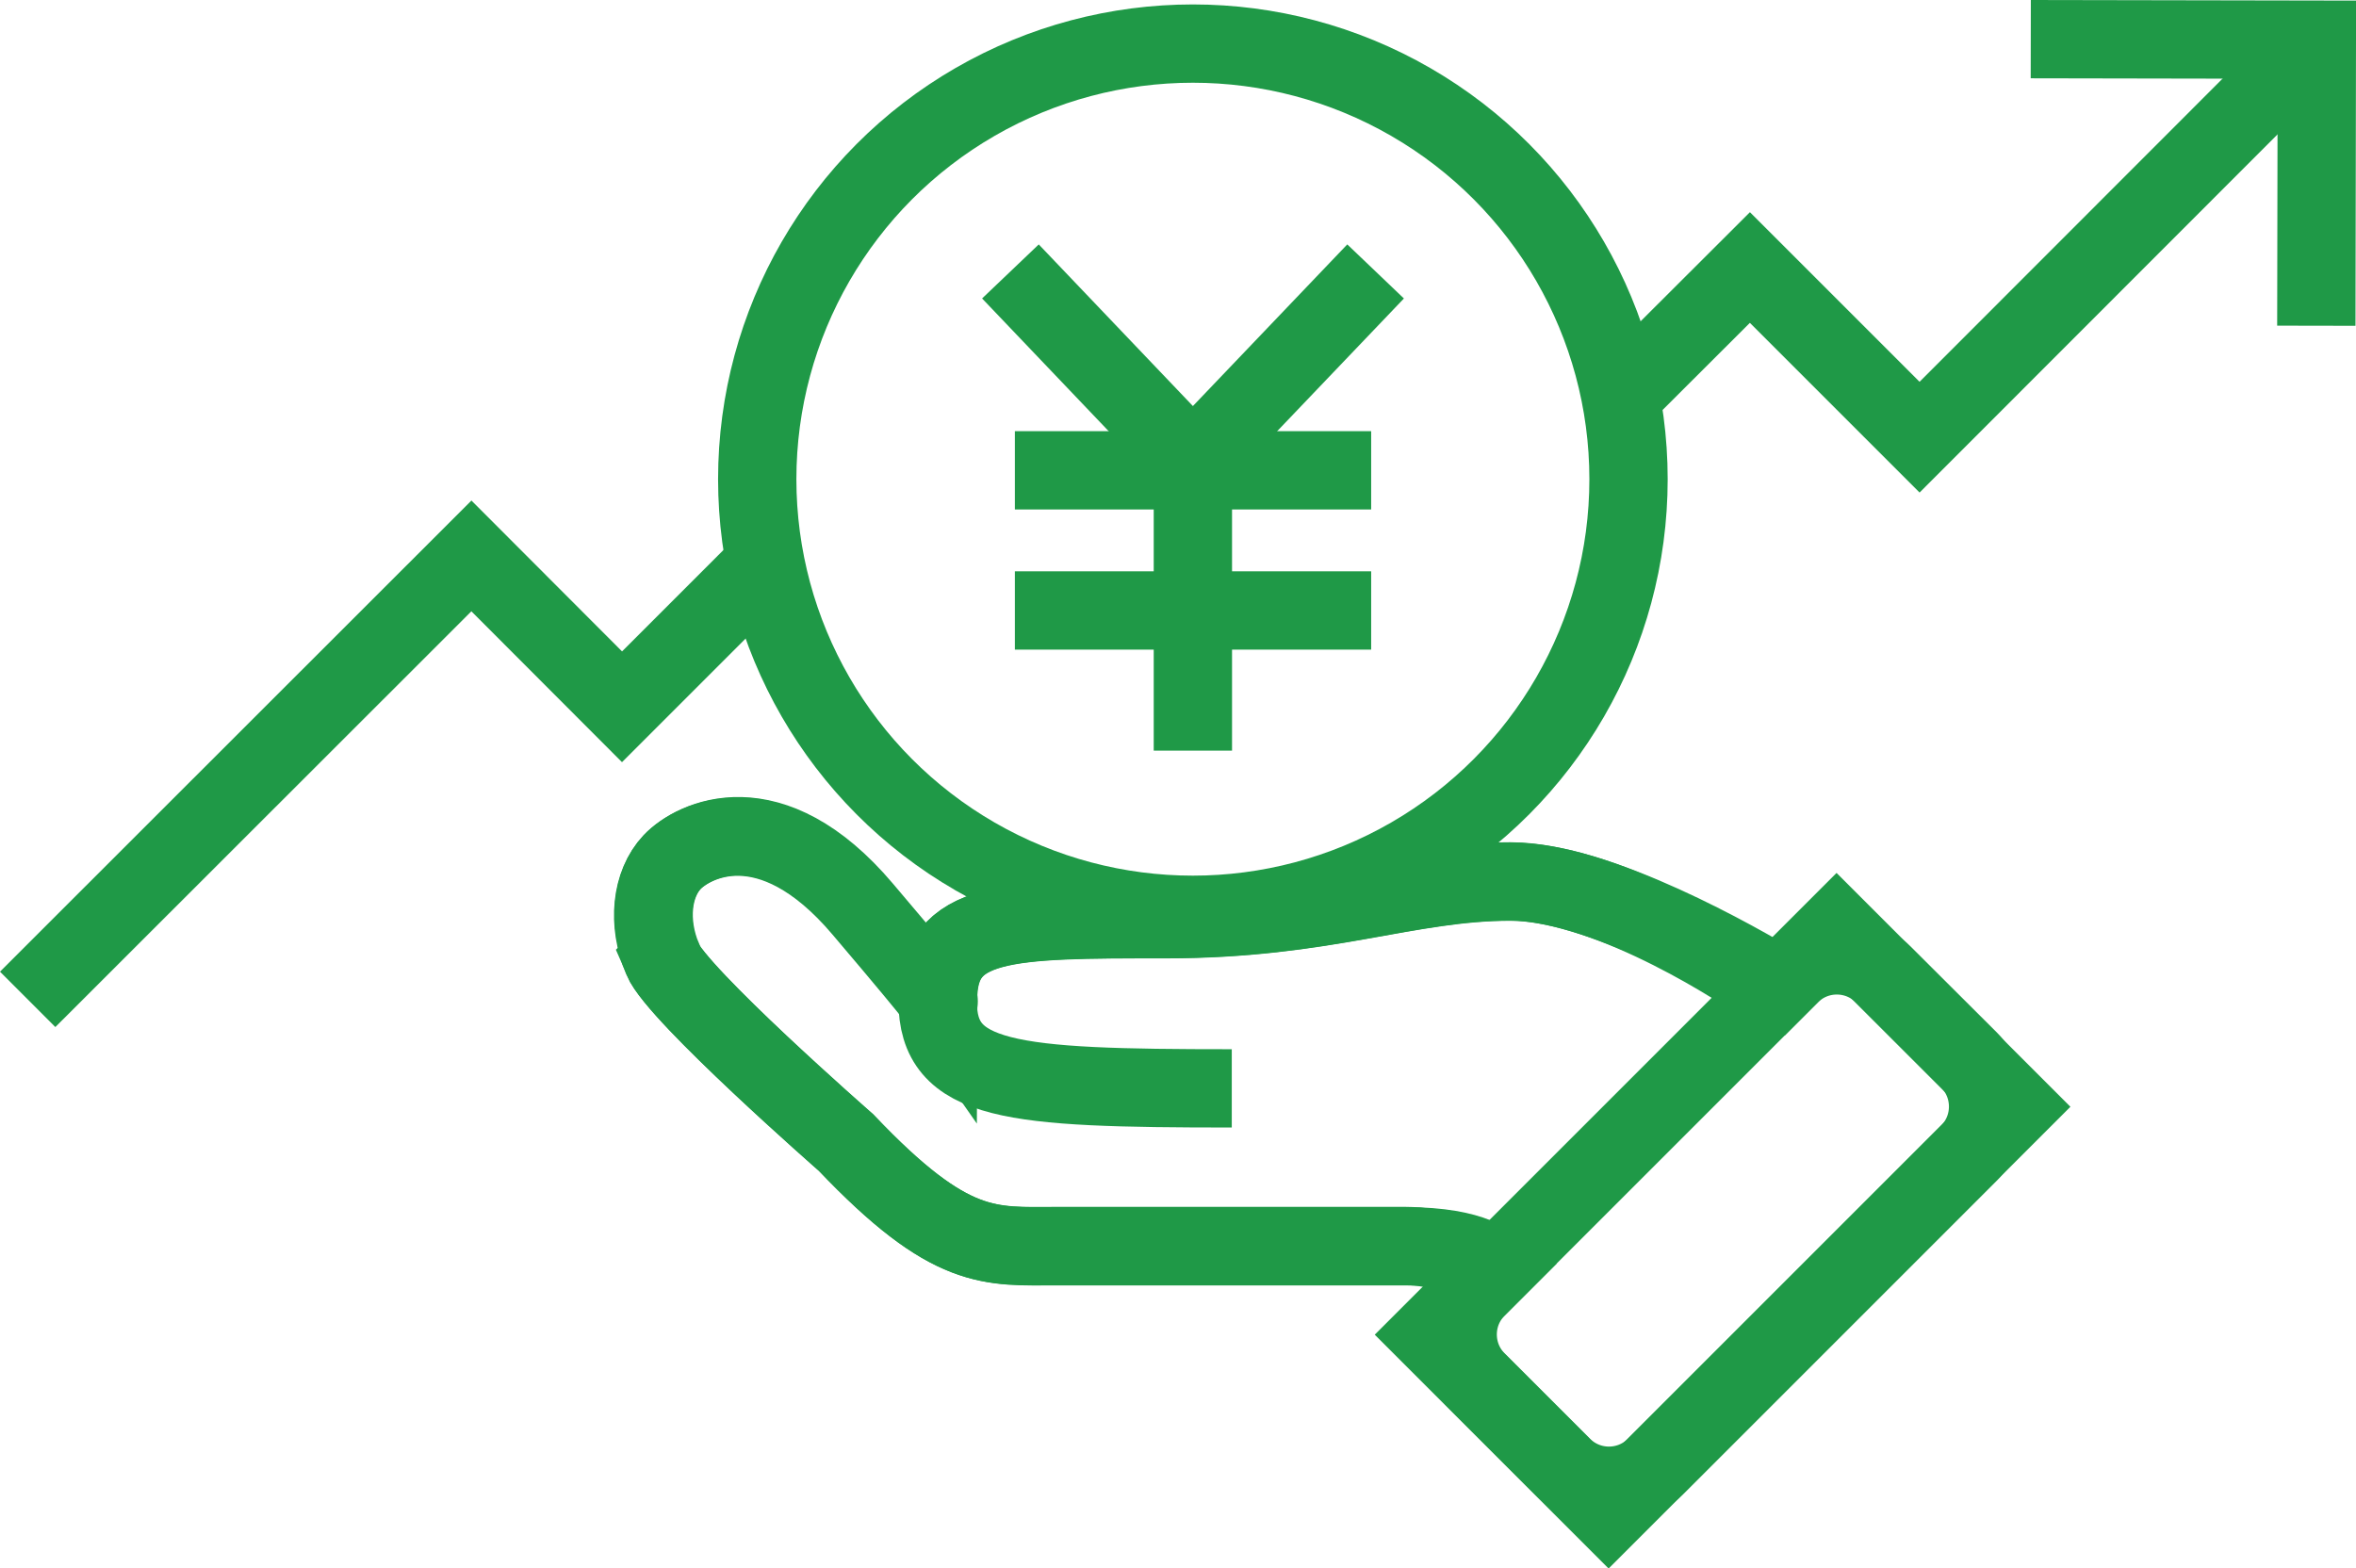
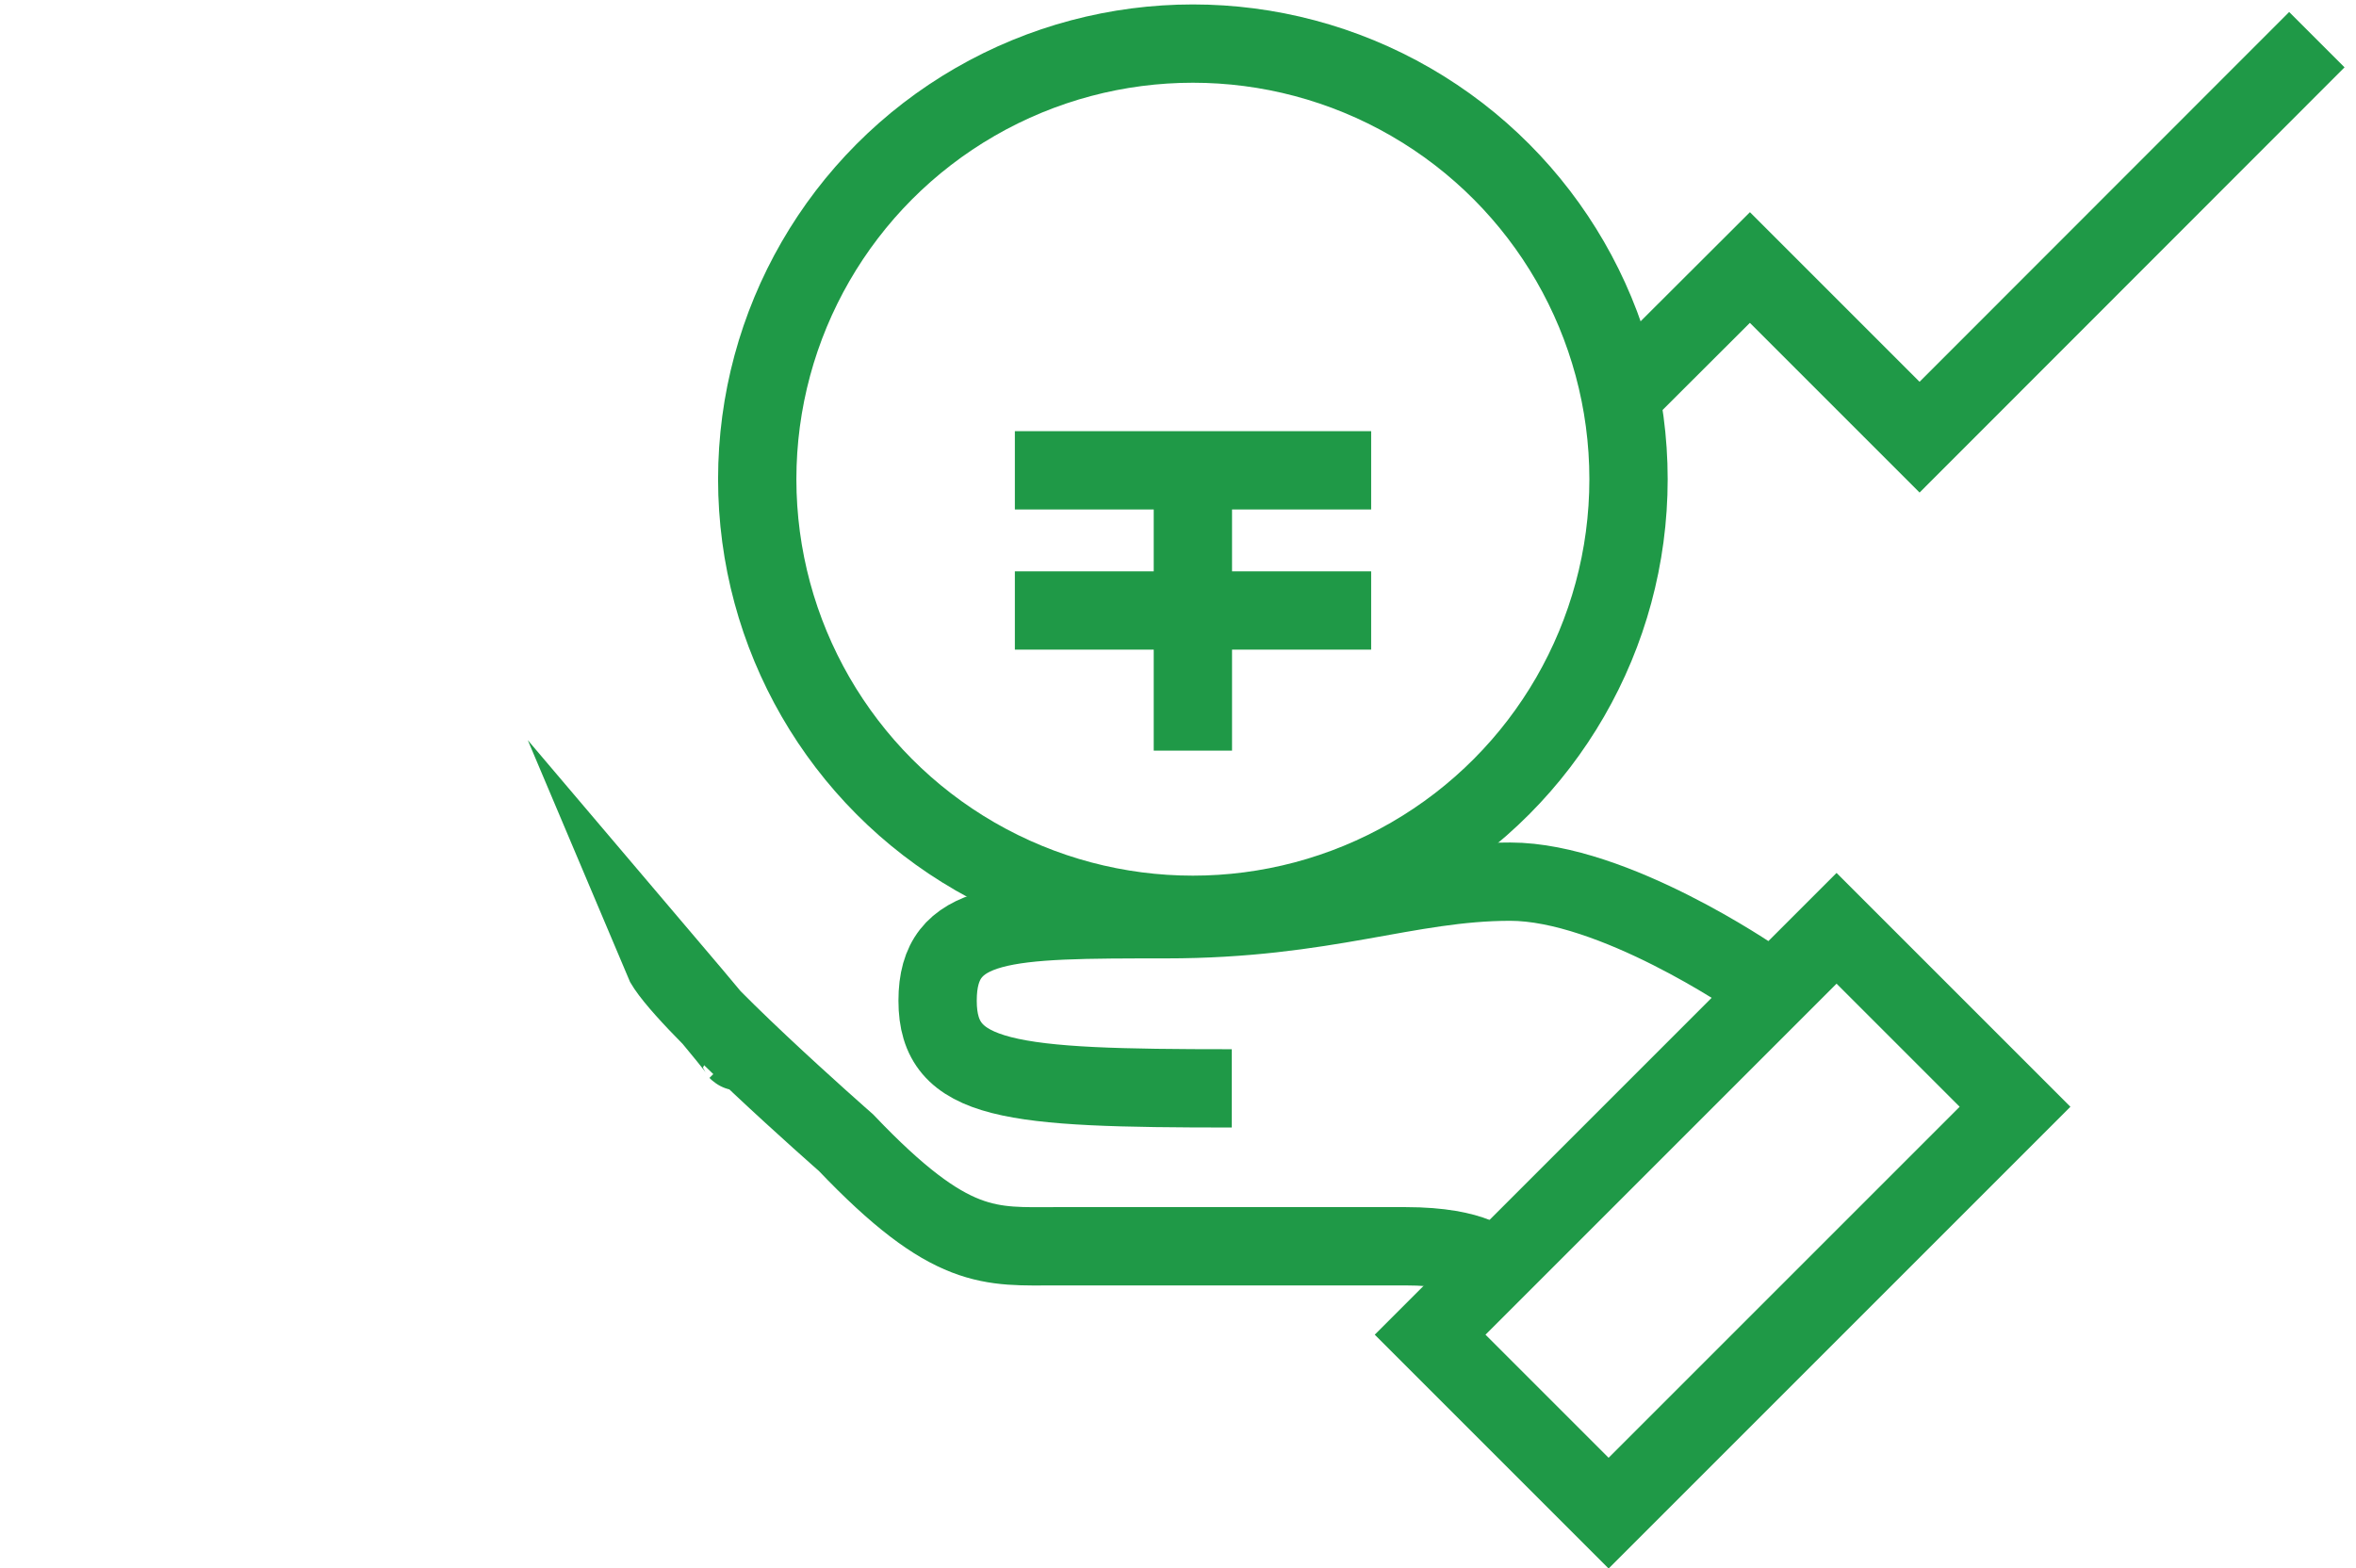
<svg xmlns="http://www.w3.org/2000/svg" id="_レイヤー_1" viewBox="0 0 90.26 60.09">
  <defs>
    <style>.cls-1{fill:none;stroke:#1f9947;stroke-miterlimit:10;stroke-width:3px;}</style>
  </defs>
-   <path class="cls-1" d="m25.37,36.74c.58,1.38,7.04,7.03,7.04,7.03,4.02,4.24,5.5,3.97,8.09,3.97h13.34c1.23,0,2.42.47,3.35,1l-.61.61c-.98.98-.98,2.58,0,3.56l3.28,3.28c.98.98,2.58.98,3.56,0l12.01-12.01c.98-.98.98-2.58,0-3.57l-3.28-3.27c-.98-.98-2.58-.98-3.56,0l-.44.44c-1.53-.92-6.91-4.01-10.28-4.01-3.95,0-7.07,1.44-13.18,1.44s-8.74,0-8.75,3.08c-.16-.23-.79-1.01-2.88-3.47-3.54-4.18-6.5-2.64-7.3-1.8-.79.84-.95,2.32-.37,3.7Z" />
  <path class="cls-1" d="m67.21,37.5s-5.4-3.72-9.35-3.72-7.07,1.44-13.19,1.44-8.75,0-8.75,3.12,2.76,3.36,11.27,3.36" />
-   <path class="cls-1" d="m57.17,48.54s-.58-.79-3.33-.79-12.28,0-13.33,0c-2.59,0-4.07.26-8.1-3.97,0,0-6.46-5.66-7.04-7.04s-.42-2.86.37-3.7,3.76-2.38,7.3,1.8c3.55,4.18,2.87,3.5,2.87,3.5" />
+   <path class="cls-1" d="m57.17,48.54s-.58-.79-3.33-.79-12.28,0-13.33,0c-2.59,0-4.07.26-8.1-3.97,0,0-6.46-5.66-7.04-7.04c3.55,4.18,2.87,3.5,2.87,3.5" />
  <rect class="cls-1" x="54.99" y="41.93" width="22.02" height="9.67" transform="translate(145.73 33.17) rotate(135)" />
  <circle class="cls-1" cx="45.7" cy="18.36" r="16.69" />
  <line class="cls-1" x1="45.7" y1="28.76" x2="45.7" y2="18.02" />
  <line class="cls-1" x1="38.88" y1="18.02" x2="52.53" y2="18.02" />
  <line class="cls-1" x1="38.88" y1="23.39" x2="52.53" y2="23.39" />
-   <polyline class="cls-1" points="52.7 10.4 45.7 17.73 38.71 10.4" />
-   <polyline class="cls-1" points="77.8 1.5 88.76 1.52 88.74 12.48" />
  <polyline class="cls-1" points="62.1 15.18 67.04 10.25 73.54 16.75 88.76 1.52" />
-   <polyline class="cls-1" points="1.06 38.29 18.06 21.3 23.83 27.08 29.02 21.89" />
</svg>